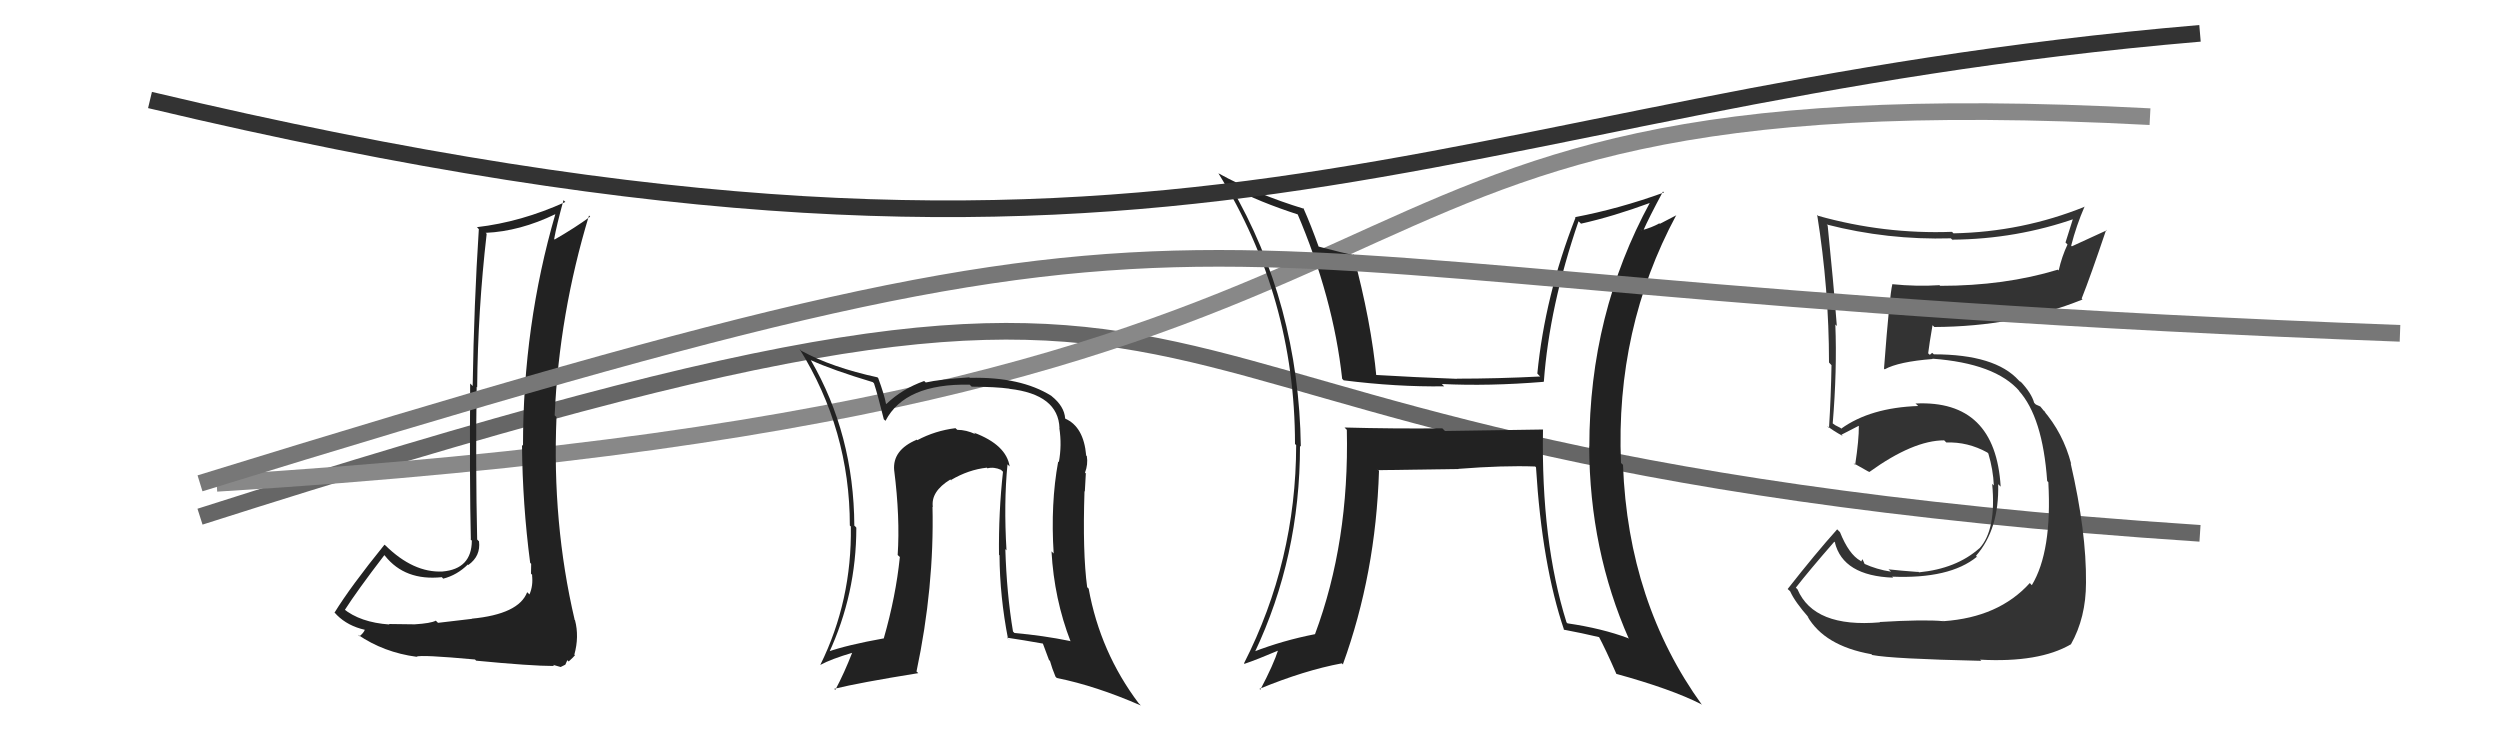
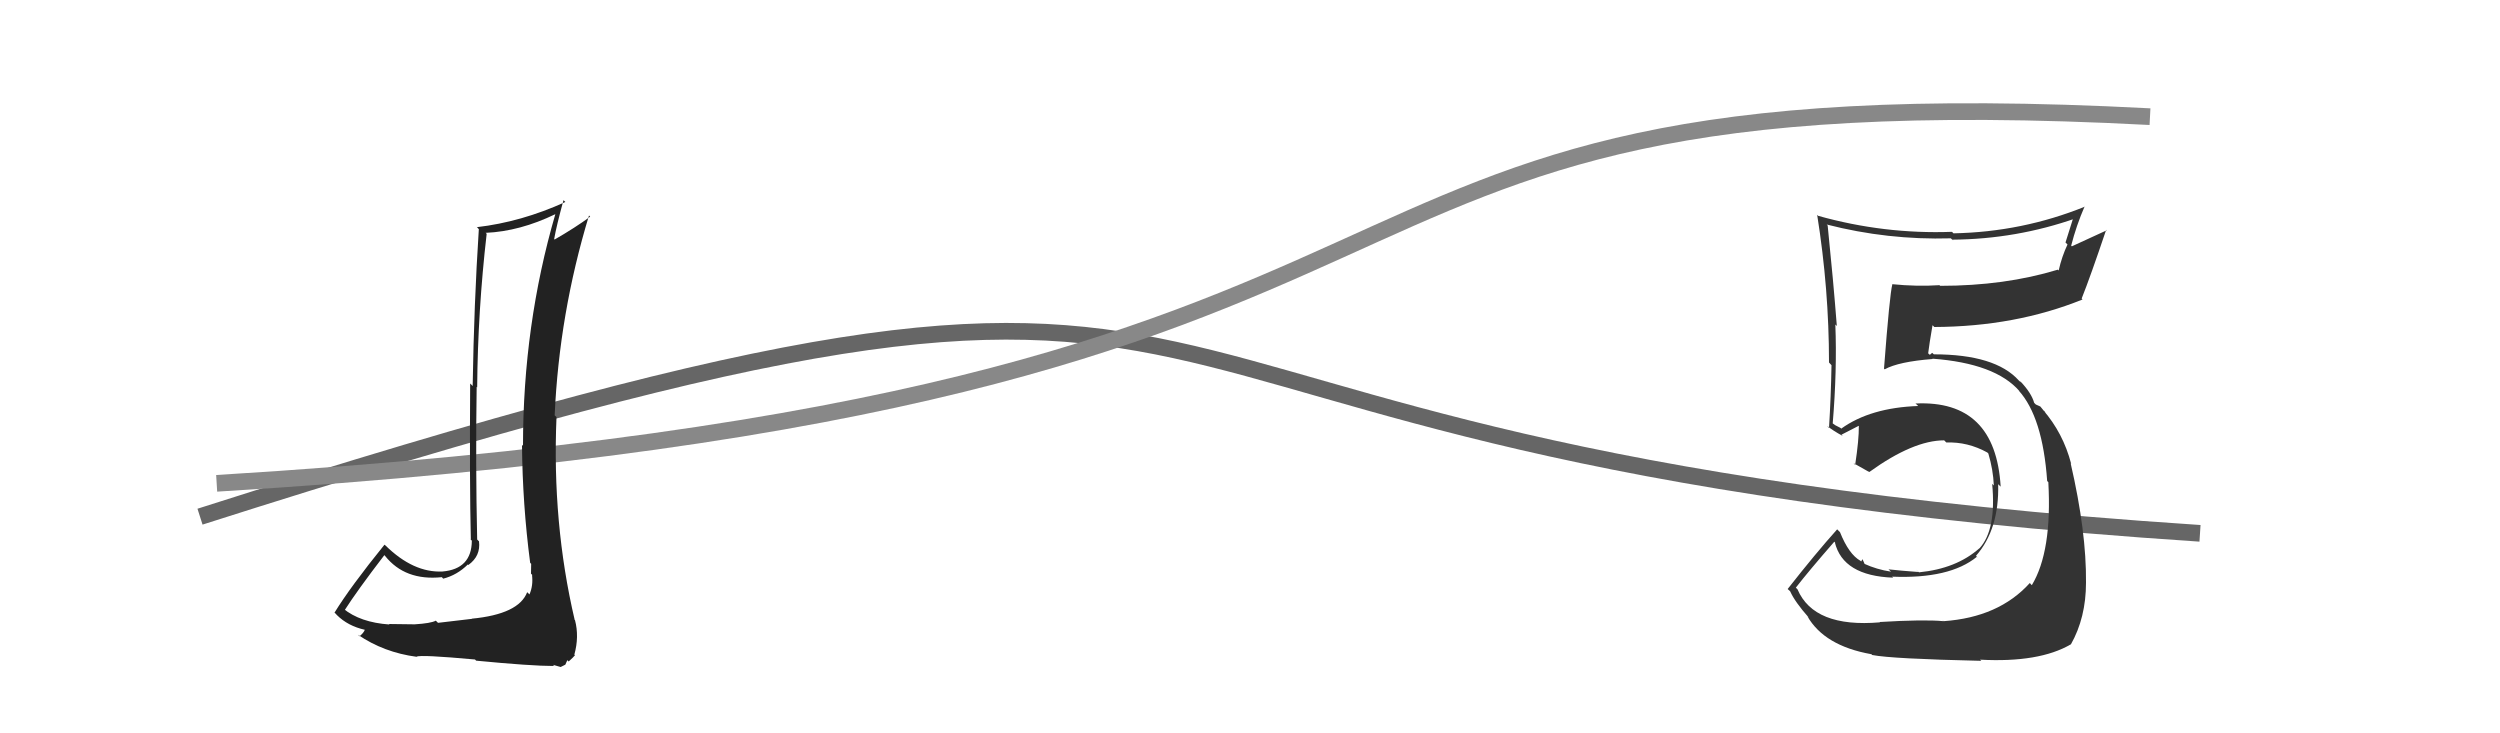
<svg xmlns="http://www.w3.org/2000/svg" width="150" height="44" viewBox="0,0,150,44">
  <path d="M12 31 C84 8,56 27,132 32" stroke="#666" fill="none" />
  <path fill="#333" d="M112.75 37.29L112.94 37.48L112.80 37.34Q108.84 37.68 107.85 35.36L107.81 35.32L107.75 35.26Q108.50 34.29 110.06 32.50L110.17 32.62L110.09 32.54Q110.58 34.55 113.59 34.66L113.58 34.65L113.53 34.60Q116.98 34.74 118.61 33.41L118.71 33.51L118.56 33.35Q119.96 31.75 119.89 29.05L120.04 29.20L120.04 29.20Q119.73 23.98 114.93 24.21L115.02 24.29L115.09 24.36Q112.22 24.46 110.47 25.72L110.44 25.68L110.11 25.51L109.82 25.30L109.96 25.44Q110.23 22.21 110.12 19.47L110.18 19.53L110.21 19.56Q110.00 16.84 109.66 13.53L109.67 13.54L109.60 13.47Q113.25 14.41 117.05 14.30L117.22 14.46L117.14 14.38Q120.99 14.35 124.57 13.09L124.43 12.96L123.93 14.55L124.05 14.67Q123.71 15.39 123.52 16.23L123.45 16.16L123.47 16.18Q120.29 17.15 116.41 17.15L116.54 17.28L116.37 17.11Q115.01 17.20 113.52 17.05L113.50 17.03L113.54 17.06Q113.38 17.66 113.04 22.12L113.04 22.12L113.08 22.16Q113.91 21.70 115.96 21.54L116.08 21.66L115.94 21.52Q119.72 21.80 121.17 23.47L121.13 23.44L121.12 23.43Q122.56 25.02 122.83 28.86L122.82 28.85L122.90 28.93Q123.13 33.09 121.91 35.11L121.85 35.05L121.79 34.98Q119.93 37.04 116.62 37.27L116.53 37.18L116.61 37.27Q115.44 37.16 112.78 37.32ZM118.96 39.73L118.94 39.71L118.81 39.58Q122.35 39.77 124.25 38.66L124.23 38.65L124.25 38.67Q125.16 37.06 125.16 34.96L125.21 35.01L125.16 34.96Q125.19 31.91 124.24 27.80L124.23 27.79L124.27 27.83Q123.79 25.98 122.57 24.58L122.68 24.68L122.74 24.78L122.42 24.39L122.15 24.27L122.05 24.17Q121.89 23.59 121.24 22.90L121.20 22.86L121.25 22.94L121.13 22.83Q119.72 21.26 116.03 21.26L115.93 21.17L115.79 21.29L115.69 21.20Q115.76 20.62 115.95 19.52L115.97 19.53L116.06 19.62Q120.92 19.60 124.95 17.97L124.91 17.92L124.90 17.91Q125.42 16.61 126.37 13.79L126.40 13.82L124.31 14.78L124.27 14.74Q124.58 13.53 125.08 12.38L125.05 12.35L125.09 12.40Q121.33 13.92 117.21 14.00L117.11 13.90L117.12 13.91Q113.05 14.06 109.09 12.95L109.06 12.92L109.03 12.89Q109.74 17.34 109.74 21.75L109.88 21.90L109.89 21.91Q109.86 23.77 109.74 25.68L109.77 25.71L109.62 25.55Q109.99 25.85 110.57 26.16L110.53 26.12L110.49 26.08Q110.87 25.89 111.52 25.55L111.59 25.62L111.53 25.56Q111.54 26.37 111.31 27.89L111.29 27.87L111.21 27.79Q111.74 28.09 112.15 28.32L112.08 28.25L112.16 28.32Q114.79 26.42 116.66 26.42L116.63 26.40L116.78 26.55Q118.06 26.50 119.24 27.15L119.24 27.15L119.30 27.21Q119.59 28.18 119.63 29.13L119.60 29.10L119.53 29.03Q119.79 31.80 118.76 32.91L118.74 32.89L118.76 32.90Q117.38 34.12 115.14 34.34L114.95 34.16L115.11 34.32Q114.00 34.24 113.31 34.16L113.47 34.31L113.46 34.30Q112.60 34.17 111.84 33.82L111.90 33.89L111.75 33.55L111.67 33.69L111.63 33.65Q110.93 33.26 110.40 31.93L110.32 31.85L110.23 31.76Q108.93 33.21 107.26 35.34L107.29 35.37L107.41 35.48Q107.69 36.11 108.53 37.06L108.44 36.98L108.44 36.97Q109.46 38.75 112.27 39.25L112.27 39.24L112.33 39.30Q113.51 39.53 118.88 39.65Z" />
  <path d="M13 29 C95 24,72 4,129 7" stroke="#888" fill="none" />
-   <path fill="#222" d="M92.44 25.62L92.59 25.77L86.70 25.86L86.54 25.70Q83.60 25.73 80.67 25.65L80.70 25.68L80.81 25.79Q80.96 32.53 78.90 38.05L78.82 37.97L78.90 38.05Q76.96 38.43 75.21 39.11L75.21 39.12L75.27 39.17Q78.00 33.42 78.00 26.75L77.99 26.74L78.05 26.80Q77.93 18.20 73.82 11.15L73.89 11.22L73.91 11.24Q75.49 12.10 77.97 12.90L77.88 12.81L77.81 12.74Q80.00 17.86 80.53 22.73L80.53 22.73L80.62 22.82Q83.79 23.22 86.65 23.18L86.70 23.23L86.51 23.04Q89.31 23.18 92.62 22.91L92.55 22.84L92.63 22.91Q92.96 18.38 94.71 13.28L94.76 13.32L94.86 13.42Q96.79 12.99 99.04 12.16L98.92 12.04L99.01 12.13Q95.36 18.83 95.36 26.79L95.31 26.74L95.35 26.78Q95.38 33.02 97.74 38.35L97.79 38.40L97.69 38.29Q96.11 37.70 94.05 37.40L94.13 37.48L93.99 37.34Q92.46 32.46 92.58 25.76ZM93.88 37.84L93.76 37.71L93.83 37.78Q94.90 37.98 96.00 38.24L96.04 38.28L95.90 38.14Q96.34 38.96 96.99 40.45L96.84 40.30L96.97 40.43Q100.28 41.34 102.07 42.25L102.04 42.22L102.13 42.31Q97.69 36.16 97.38 27.90L97.40 27.91L97.26 27.78Q96.92 19.71 100.58 12.90L100.59 12.91L99.59 13.43L99.56 13.40Q99.10 13.66 98.49 13.82L98.42 13.74L98.57 13.89Q98.94 13.05 99.78 11.49L99.65 11.36L99.84 11.55Q97.13 12.53 94.50 13.03L94.40 12.92L94.53 13.06Q92.70 17.73 92.24 22.41L92.34 22.52L92.41 22.59Q89.84 22.72 87.41 22.72L87.41 22.73L87.42 22.73Q84.93 22.64 82.42 22.49L82.53 22.60L82.59 22.66Q82.28 19.31 81.18 15.23L81.17 15.23L81.26 15.32Q80.55 15.17 79.10 14.79L79.09 14.79L79.13 14.83Q78.66 13.51 78.20 12.48L78.27 12.55L78.25 12.53Q75.39 11.66 73.11 10.40L73.24 10.53L73.10 10.39Q77.70 17.85 77.70 26.64L77.68 26.62L77.77 26.71Q77.76 33.67 74.64 39.80L74.61 39.77L74.67 39.83Q75.41 39.58 76.75 39.01L76.76 39.02L76.70 38.97Q76.42 39.86 75.62 41.38L75.62 41.39L75.57 41.33Q78.26 40.22 80.51 39.80L80.61 39.90L80.57 39.87Q82.55 34.42 82.74 28.25L82.58 28.10L82.70 28.21Q84.33 28.18 87.53 28.14L87.49 28.10L87.53 28.13Q90.21 27.92 92.11 27.99L92.26 28.14L92.16 28.04Q92.52 33.89 93.85 37.81Z" />
-   <path d="M9 6 C72 21,85 6,132 2" stroke="#333" fill="none" />
  <path fill="#222" d="M28.21 37.02L28.32 37.13L26.28 37.37L26.15 37.24Q25.85 37.40 24.88 37.46L24.87 37.45L24.88 37.46Q23.84 37.44 23.34 37.44L23.31 37.41L23.37 37.47Q21.61 37.35 20.59 36.51L20.58 36.50L20.68 36.61Q21.42 35.45 23.06 33.31L23.19 33.44L23.10 33.35Q24.30 34.86 26.51 34.63L26.53 34.65L26.59 34.72Q27.42 34.51 28.07 33.87L28.19 33.99L28.10 33.90Q28.85 33.36 28.74 32.48L28.59 32.33L28.63 32.37Q28.53 27.78 28.60 23.21L28.52 23.13L28.63 23.24Q28.67 18.63 29.20 14.03L29.11 13.93L29.15 13.97Q31.19 13.88 33.32 12.85L33.21 12.74L33.32 12.85Q31.38 19.51 31.38 26.75L31.48 26.85L31.32 26.69Q31.35 30.26 31.81 33.77L31.76 33.72L31.87 33.83Q31.86 34.08 31.86 34.42L32.00 34.56L31.92 34.49Q32.00 35.13 31.77 35.66L31.76 35.66L31.63 35.53Q31.13 36.85 28.31 37.12ZM33.26 39.98L33.18 39.89L33.64 40.02L33.92 39.88L34.04 39.61L34.12 39.69Q34.42 39.42 34.50 39.31L34.49 39.30L34.46 39.28Q34.76 38.20 34.50 37.21L34.42 37.14L34.48 37.19Q33.12 31.38 33.39 25.03L33.30 24.94L33.28 24.92Q33.55 18.83 35.34 12.93L35.36 12.95L35.41 13.00Q34.53 13.65 33.28 14.37L33.23 14.33L33.25 14.34Q33.39 13.54 33.81 12.01L33.96 12.16L33.92 12.12Q31.28 13.32 28.61 13.63L28.59 13.60L28.73 13.75Q28.44 18.21 28.36 23.16L28.34 23.14L28.21 23.01Q28.17 28.94 28.25 32.37L28.17 32.30L28.31 32.44Q28.30 34.14 26.55 34.29L26.54 34.29L26.54 34.29Q24.80 34.37 23.13 32.73L23.08 32.69L23.07 32.68Q21.03 35.20 20.07 36.76L20.14 36.82L20.21 36.90Q20.87 37.56 21.90 37.79L21.81 37.70L21.89 37.78Q21.84 37.95 21.57 38.18L21.44 38.05L21.47 38.08Q23.03 39.15 25.01 39.41L24.95 39.36L25.00 39.40Q25.21 39.27 28.50 39.57L28.67 39.74L28.57 39.64Q31.88 39.96 33.25 39.96Z" />
-   <path d="M12 29 C80 8,63 17,144 20" stroke="#777" fill="none" />
-   <path fill="#222" d="M60.59 27.99L60.47 27.88L60.58 27.99Q60.38 26.69 58.44 25.96L58.35 25.87L58.53 26.05Q57.97 25.79 57.44 25.79L57.38 25.74L57.33 25.69Q56.11 25.84 55.04 26.41L54.88 26.24L55.01 26.38Q53.54 27.00 53.65 28.22L53.68 28.24L53.65 28.21Q54.01 31.05 53.86 33.30L53.99 33.42L53.99 33.43Q53.75 35.78 53.03 38.29L53.13 38.39L53.04 38.30Q50.81 38.70 49.63 39.12L49.63 39.12L49.72 39.21Q51.38 35.65 51.38 31.66L51.33 31.60L51.26 31.54Q51.23 26.06 48.65 21.61L48.70 21.66L48.65 21.61Q49.97 22.21 52.37 22.93L52.39 22.95L52.44 23.00Q52.65 23.63 53.03 25.16L53.00 25.13L53.13 25.25Q54.30 23.00 58.18 23.08L58.20 23.10L58.30 23.20Q59.76 23.21 60.56 23.32L60.52 23.28L60.57 23.33Q63.50 23.67 63.57 25.69L63.64 25.75L63.56 25.68Q63.72 26.71 63.53 27.73L63.40 27.61L63.49 27.70Q63.03 30.20 63.22 33.21L63.18 33.17L63.09 33.08Q63.25 35.95 64.24 38.50L64.21 38.46L64.20 38.46Q62.58 38.13 60.87 37.98L60.81 37.92L60.78 37.89Q60.40 35.61 60.32 32.94L60.26 32.88L60.39 33.02Q60.22 30.18 60.45 27.86ZM60.57 38.41L60.57 38.40L60.42 38.26Q61.37 38.40 62.66 38.63L62.53 38.50L62.94 39.60L63.00 39.66Q63.11 40.07 63.33 40.60L63.29 40.56L63.41 40.68Q65.75 41.15 68.45 42.33L68.28 42.15L68.33 42.21Q66.01 39.13 65.32 35.32L65.26 35.26L65.23 35.23Q64.95 33.16 65.07 29.47L65.14 29.54L65.09 29.49Q65.11 29.20 65.15 28.40L65.20 28.45L65.10 28.36Q65.29 27.86 65.21 27.37L65.12 27.27L65.17 27.32Q65.02 25.61 63.92 25.12L64.01 25.21L63.91 25.11Q63.86 24.38 63.10 23.77L63.06 23.73L63.08 23.75Q61.24 22.60 58.20 22.67L58.22 22.70L58.16 22.64Q56.38 22.76 55.54 22.95L55.58 22.98L55.45 22.86Q54.13 23.33 53.18 24.24L53.13 24.19L53.16 24.23Q53.07 23.71 52.69 22.68L52.71 22.71L52.65 22.64Q49.93 22.05 48.10 21.06L48.08 21.05L47.96 20.92Q50.99 25.79 50.99 31.53L50.98 31.52L51.05 31.59Q51.12 36.04 49.22 39.89L49.20 39.87L49.23 39.89Q49.87 39.54 51.16 39.16L51.18 39.18L51.14 39.14Q50.65 40.40 50.12 41.39L50.12 41.40L50.05 41.33Q51.55 40.96 55.09 40.39L55.08 40.37L54.99 40.29Q56.06 35.23 55.95 30.39L55.95 30.40L55.97 30.42Q55.84 29.49 57.02 28.77L57.15 28.90L57.06 28.80Q58.11 28.18 59.21 28.06L59.23 28.08L59.24 28.10Q59.64 28.00 60.06 28.19L60.14 28.27L60.18 28.30Q59.91 30.74 59.94 33.29L59.89 33.24L59.97 33.32Q59.99 35.81 60.48 38.32Z" />
</svg>